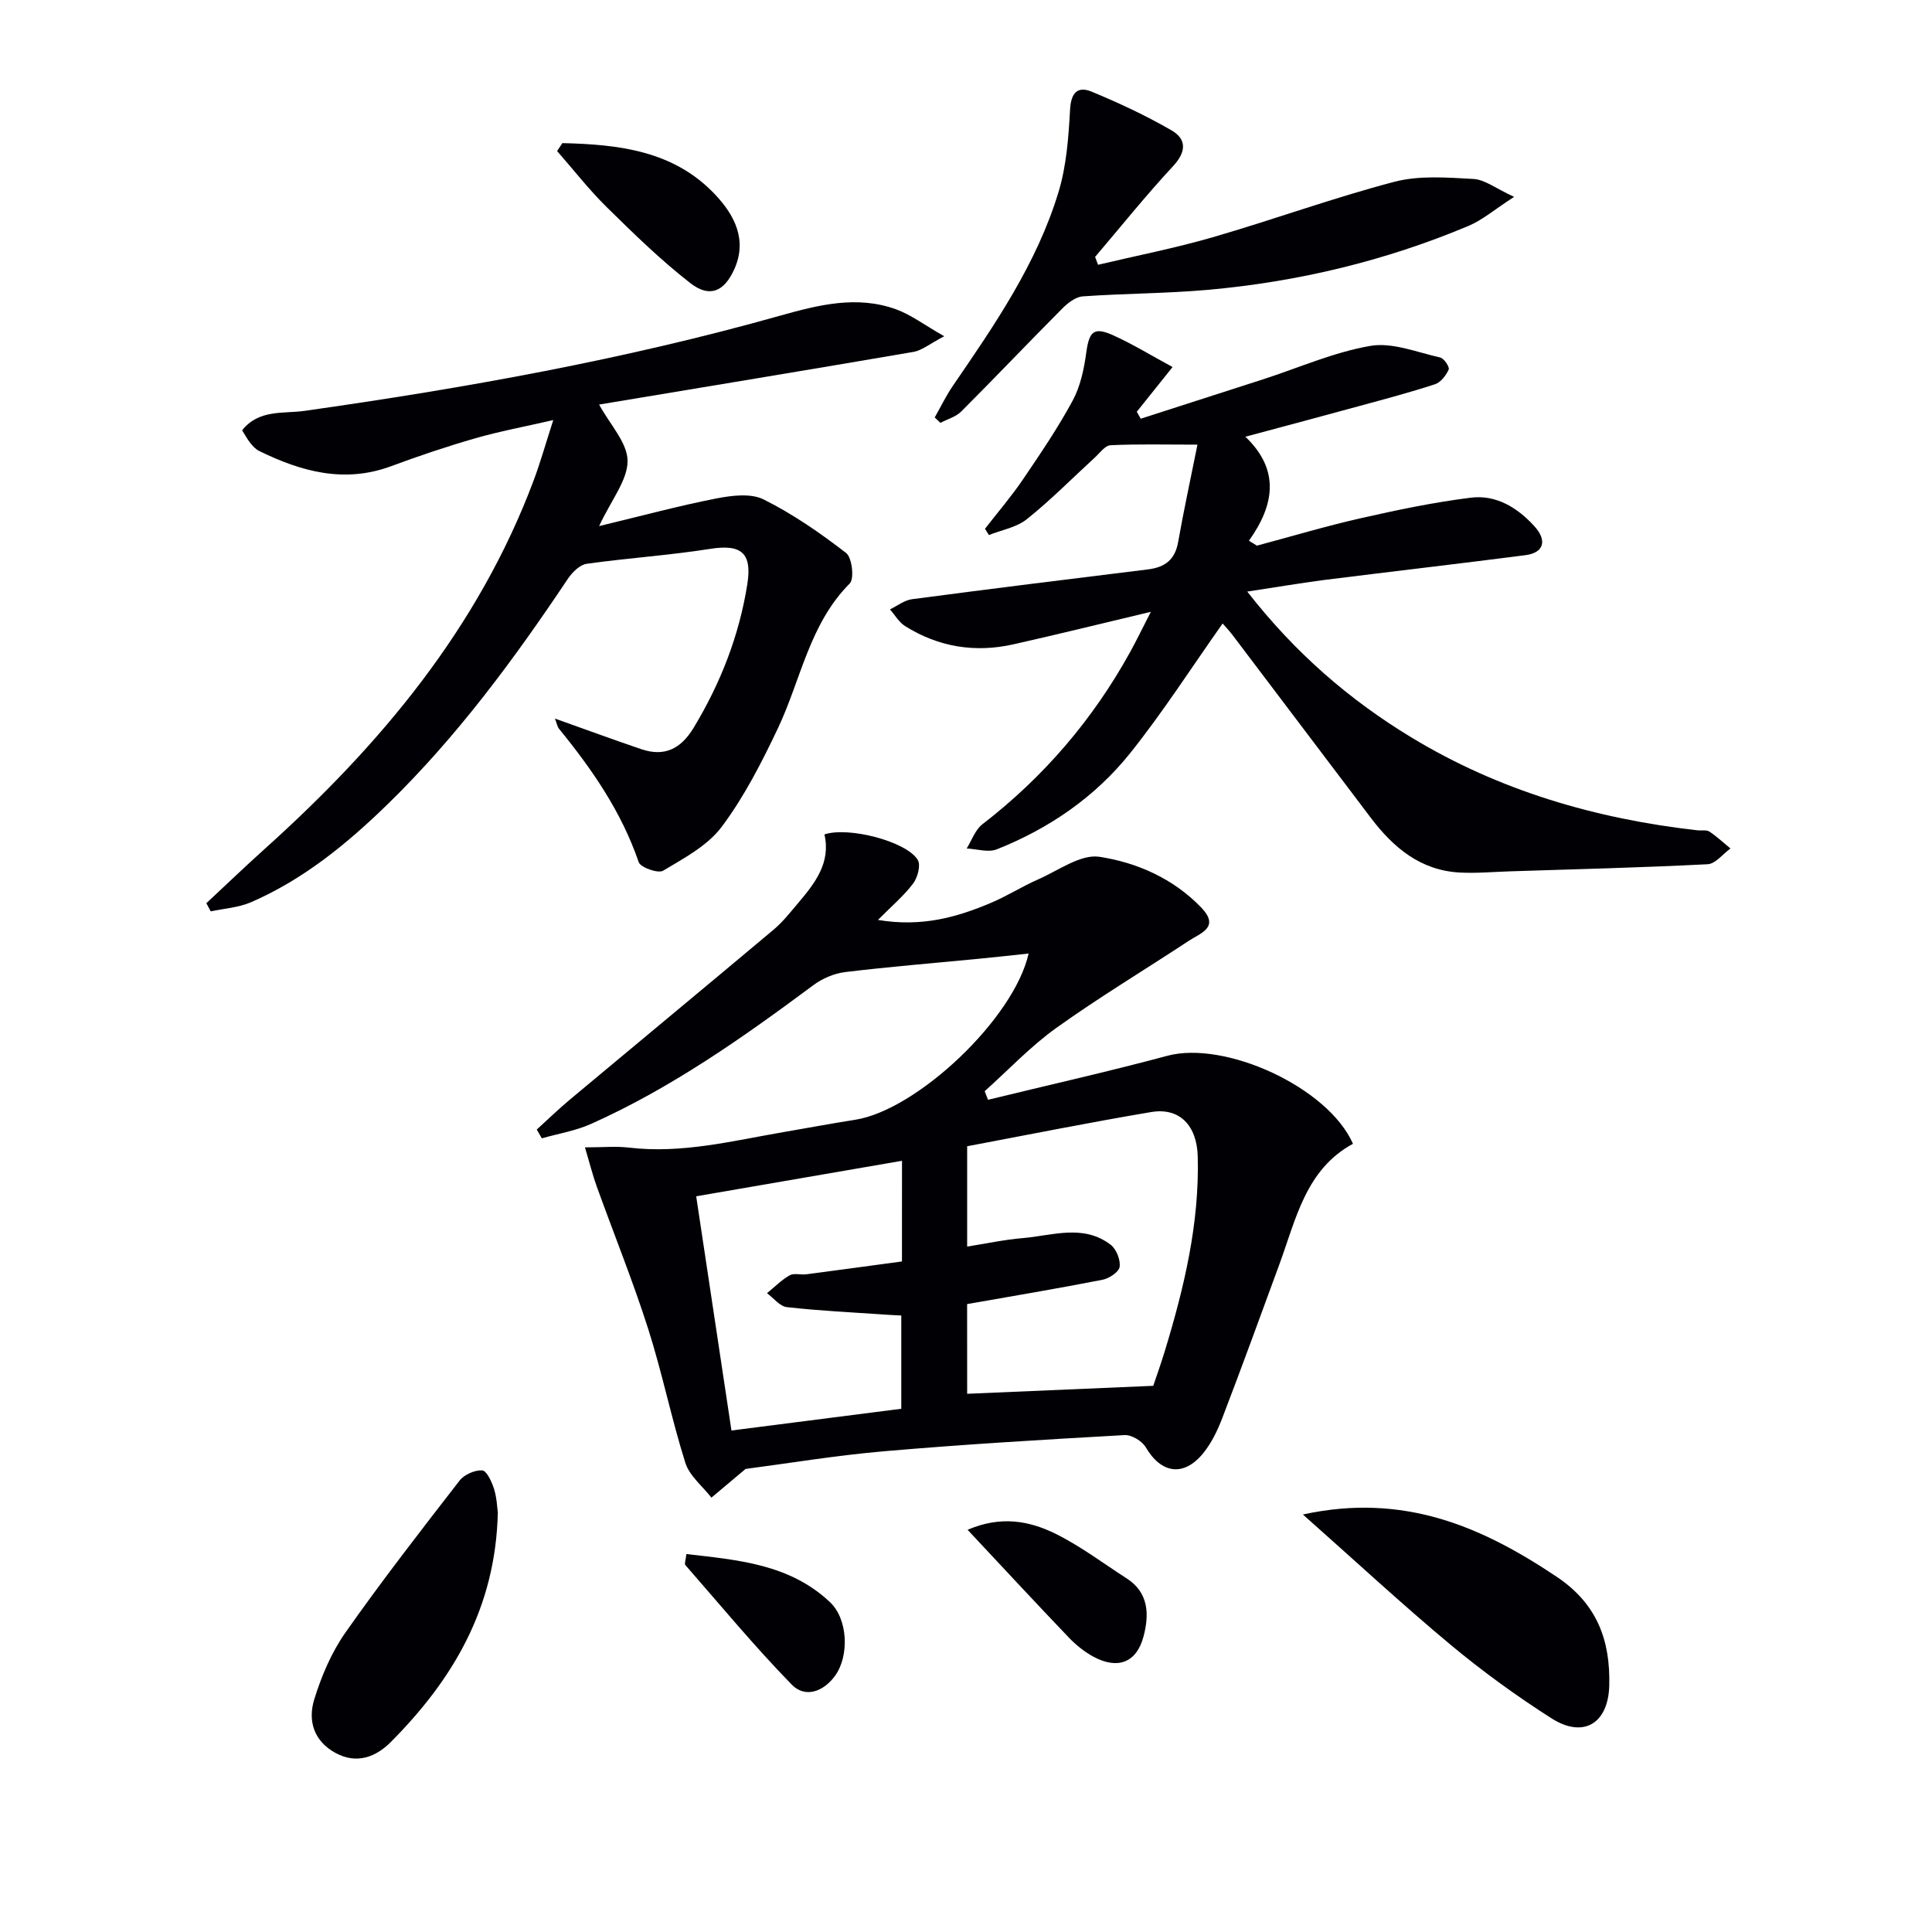
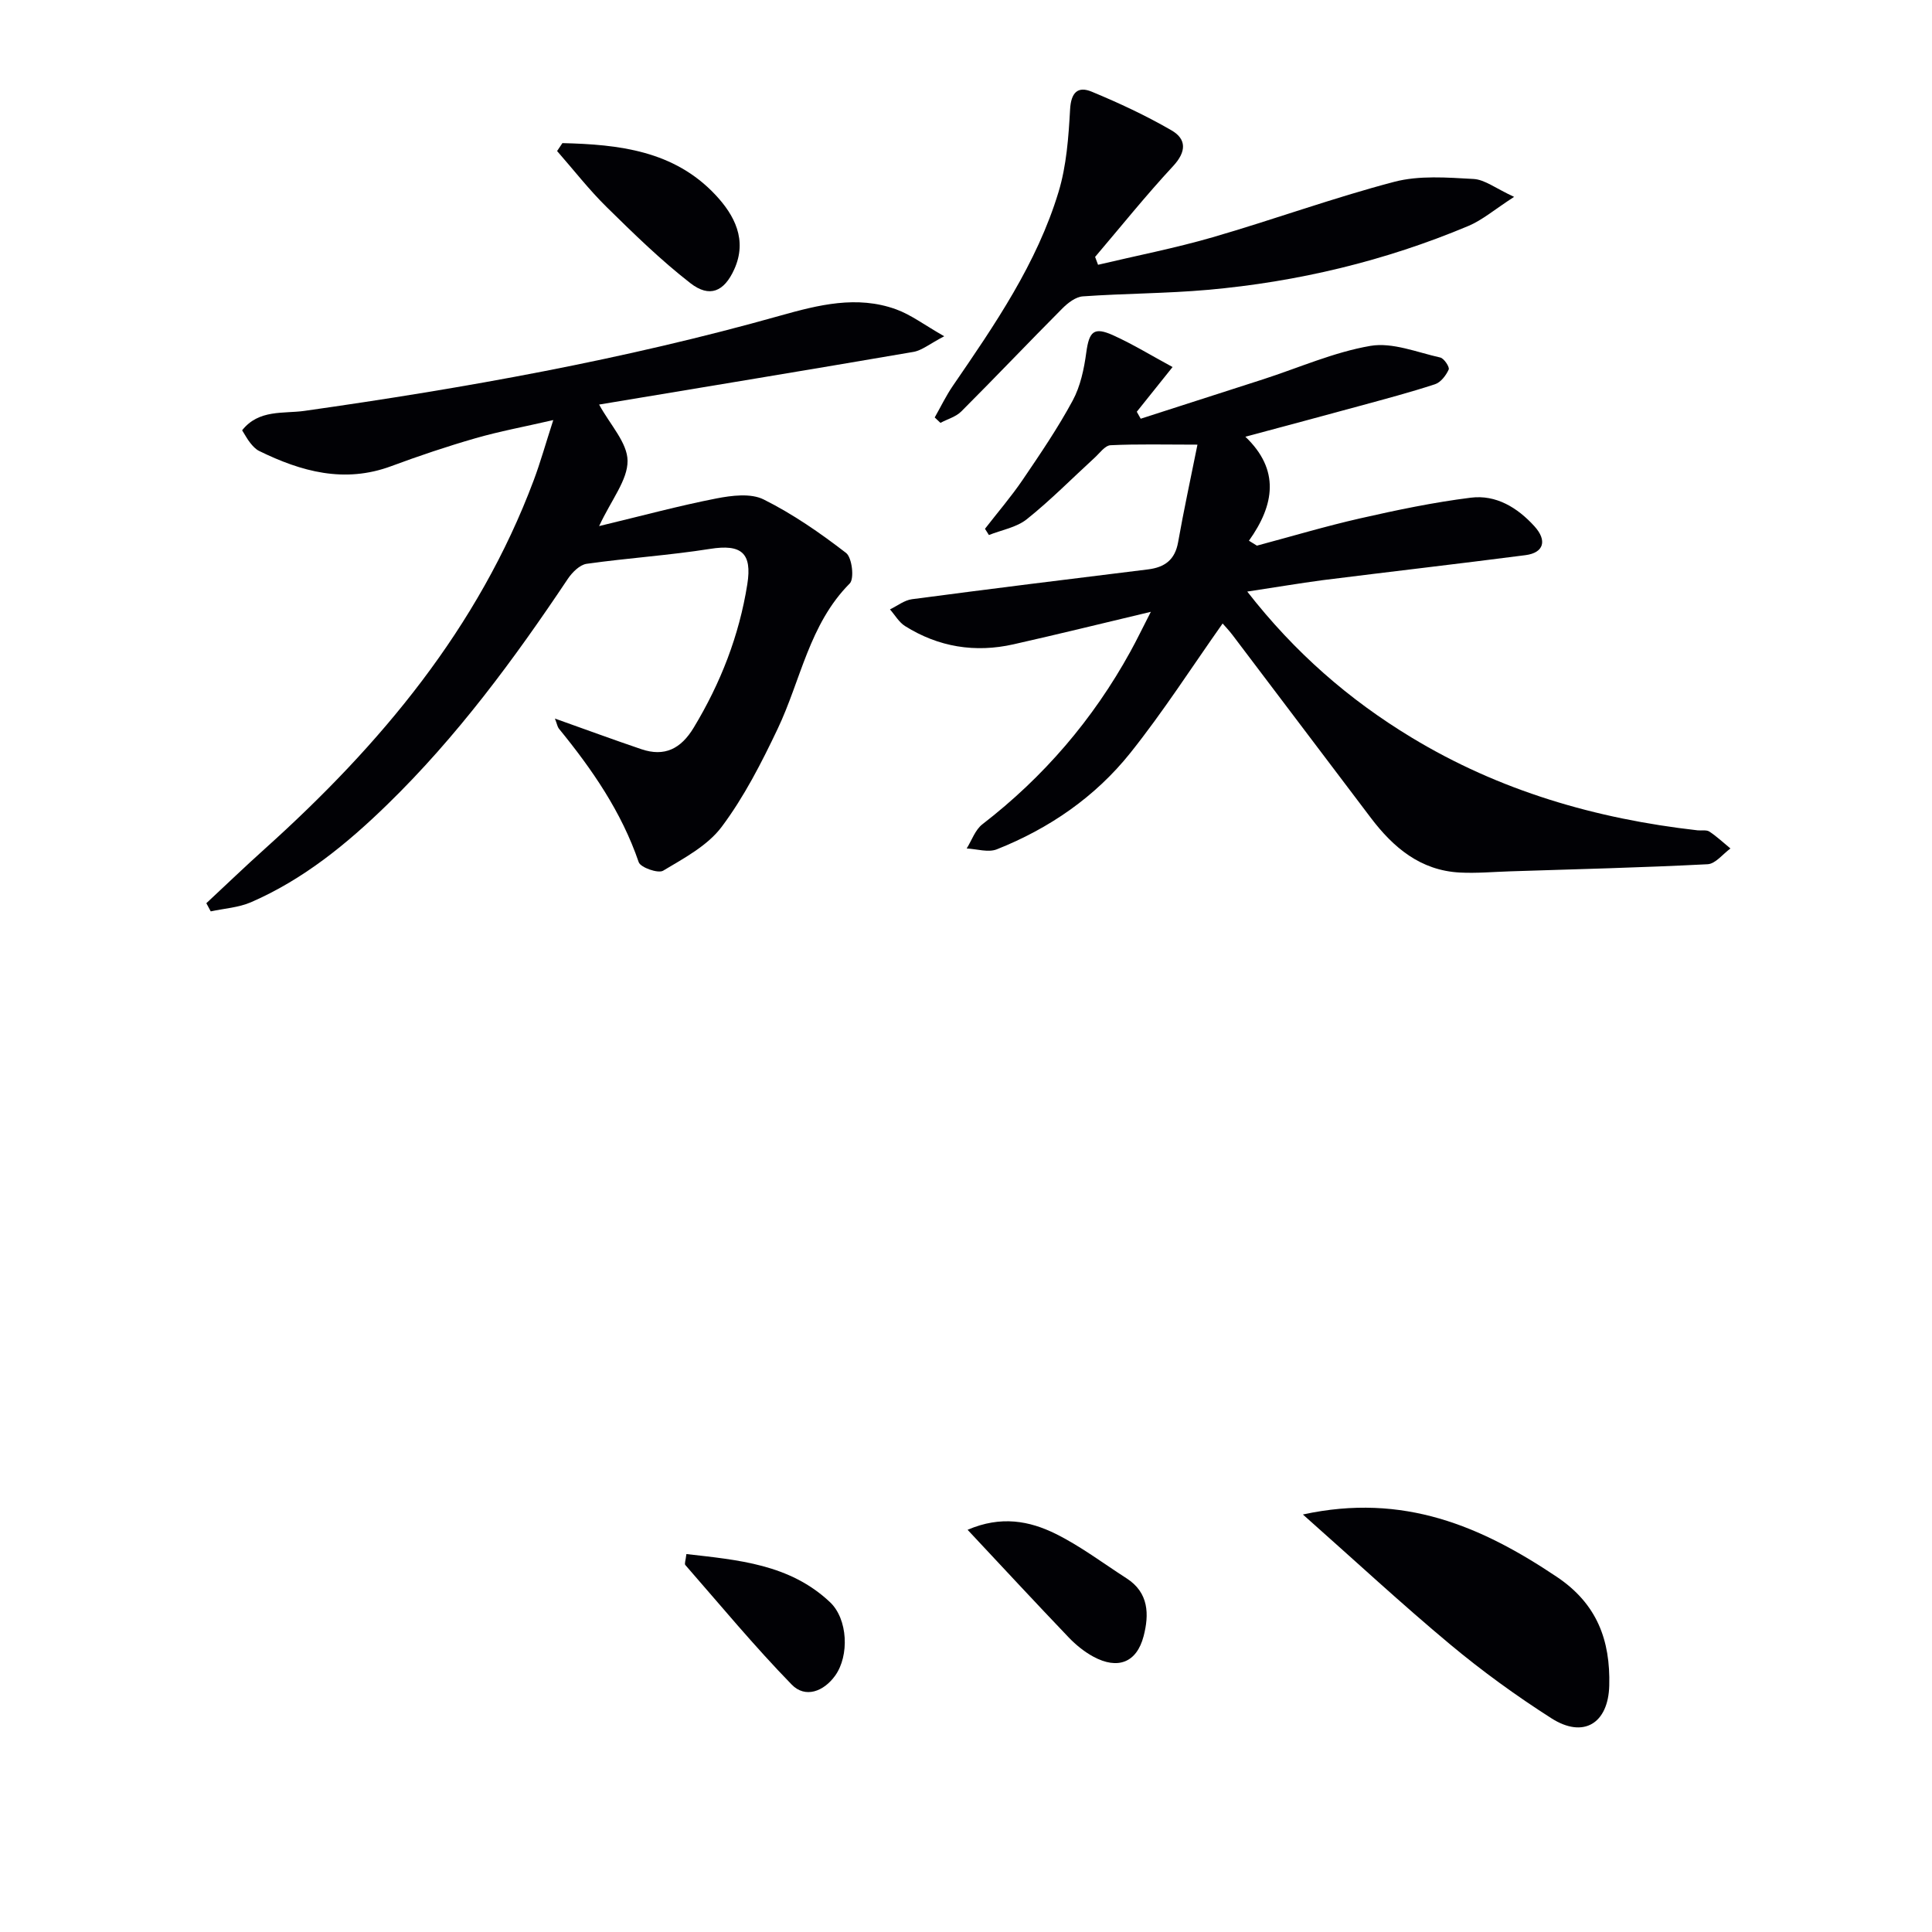
<svg xmlns="http://www.w3.org/2000/svg" enable-background="new 0 0 400 400" viewBox="0 0 400 400">
  <g fill="#010105">
-     <path d="m204.56 227.7c12.38-3.02 24.83-5.81 37.13-9.11 11.87-3.19 33.22 6.43 38.43 18.22-9.77 5.29-11.79 15.56-15.25 24.99-3.89 10.6-7.75 21.21-11.79 31.75-.99 2.59-2.26 5.24-4 7.36-4.04 4.92-8.68 4.17-11.86-1.26-.76-1.3-2.94-2.61-4.39-2.53-16.58.93-33.17 1.91-49.71 3.34-10.08.87-20.1 2.54-28.76 3.67-2.96 2.49-5.01 4.21-7.07 5.94-1.85-2.39-4.55-4.51-5.4-7.22-2.89-9.15-4.78-18.61-7.7-27.75-3.18-9.95-7.11-19.65-10.65-29.48-.82-2.26-1.4-4.61-2.43-8.07 3.71 0 6.45-.27 9.12.05 10.95 1.3 21.47-1.41 32.09-3.23 4.91-.84 9.8-1.76 14.72-2.53 12.77-1.99 32.89-20.89 35.92-34.42-3.75.4-7.26.79-10.79 1.13-9.07.88-18.16 1.61-27.2 2.71-2.29.28-4.73 1.33-6.59 2.72-14.57 10.83-29.37 21.27-46.02 28.72-3.2 1.43-6.78 2.01-10.18 2.98-.35-.61-.7-1.21-1.05-1.82 2.31-2.1 4.55-4.27 6.94-6.27 14.04-11.73 28.13-23.39 42.14-35.15 1.89-1.59 3.45-3.6 5.06-5.5 3.48-4.11 6.77-8.33 5.42-14.18 4.94-1.68 17.04 1.45 19.33 5.29.65 1.1-.04 3.65-.98 4.89-1.92 2.54-4.41 4.64-7.27 7.52 9.09 1.52 16.35-.55 23.41-3.54 3.36-1.42 6.48-3.42 9.82-4.88 4.16-1.83 8.74-5.24 12.62-4.65 7.78 1.19 15.28 4.49 21.07 10.49 3.96 4.11-.11 5.29-2.55 6.9-9.14 6.02-18.54 11.67-27.43 18.03-5.34 3.82-9.92 8.7-14.84 13.11.22.61.46 1.19.69 1.78zm-4.32 60.87c12.88-.55 25.34-1.08 38.53-1.65.57-1.71 1.58-4.51 2.44-7.35 3.97-13.07 7.13-26.3 6.77-40.1-.16-6.49-3.79-10.22-9.65-9.23-12.71 2.14-25.36 4.68-38.09 7.08v20.77c4.02-.63 7.72-1.44 11.46-1.75 6.15-.51 12.58-2.98 18.26 1.38 1.17.9 2.05 3.12 1.85 4.57-.15 1.06-2.17 2.4-3.54 2.67-9.23 1.81-18.5 3.36-28.04 5.04.01 5.86.01 11.97.01 18.57zm-13.49-48.24c-14.11 2.43-27.95 4.82-42.61 7.35 2.45 16.27 4.85 32.21 7.3 48.49 12.4-1.59 23.84-3.05 35.16-4.5 0-6.74 0-12.96 0-19.31-1.36-.07-2.35-.11-3.33-.18-6.79-.47-13.59-.79-20.34-1.55-1.47-.16-2.76-1.88-4.13-2.89 1.55-1.26 2.98-2.73 4.69-3.7.9-.51 2.29-.06 3.44-.21 6.65-.87 13.3-1.78 19.81-2.66.01-7.45.01-14.06.01-20.84z" />
    <path d="m258.23 122.48c9.86 12.65 21.09 22.39 33.99 30.2 18.23 11.05 38.19 16.85 59.24 19.23.83.09 1.84-.14 2.45.26 1.55 1.02 2.92 2.32 4.36 3.5-1.57 1.14-3.1 3.18-4.73 3.26-13.62.7-27.25 1.03-40.88 1.47-3.47.11-6.95.43-10.4.25-8.17-.42-13.8-5.18-18.48-11.37-9.53-12.61-19.06-25.22-28.61-37.82-.78-1.02-1.68-1.95-2.04-2.37-6.38 9.03-12.3 18.27-19.11 26.8-7.27 9.1-16.78 15.64-27.63 19.95-1.78.71-4.15-.07-6.25-.17 1.06-1.7 1.76-3.86 3.25-5.01 12.71-9.81 22.91-21.71 30.64-35.75 1.34-2.43 2.54-4.93 4.24-8.24-10.09 2.4-19.24 4.66-28.44 6.73-7.95 1.79-15.52.57-22.45-3.78-1.26-.79-2.09-2.28-3.12-3.45 1.51-.73 2.97-1.9 4.55-2.11 16.27-2.15 32.56-4.17 48.86-6.17 3.5-.43 5.61-2 6.25-5.66 1.14-6.47 2.54-12.89 4-20.17-6.8 0-12.41-.15-18 .12-1.15.06-2.26 1.66-3.32 2.62-4.65 4.25-9.09 8.77-14 12.69-2.13 1.71-5.21 2.23-7.86 3.28-.27-.43-.54-.86-.81-1.29 2.61-3.37 5.4-6.61 7.79-10.12 3.64-5.36 7.3-10.74 10.37-16.43 1.6-2.96 2.35-6.54 2.81-9.93.6-4.39 1.56-5.4 5.62-3.56 4.12 1.87 8.01 4.26 12.25 6.55-2.95 3.68-5.18 6.47-7.41 9.26.27.48.54.96.81 1.44 8.45-2.72 16.91-5.43 25.35-8.16 7.39-2.39 14.64-5.62 22.21-6.92 4.56-.78 9.66 1.34 14.46 2.41.78.17 1.97 1.98 1.75 2.48-.55 1.22-1.64 2.66-2.83 3.05-5.19 1.7-10.49 3.1-15.77 4.54-7.52 2.06-15.05 4.06-23.5 6.33 7.17 6.84 6.06 14.07.74 21.53l1.65 1.02c7.12-1.9 14.2-4.02 21.38-5.65 7.57-1.72 15.21-3.32 22.9-4.28 5.24-.66 9.67 2.06 13.17 5.91 2.7 2.97 1.95 5.5-1.85 5.99-13.99 1.81-28.01 3.42-42.01 5.18-4.87.65-9.75 1.48-15.59 2.36z" />
    <path d="m114.89 148.77c6.44 2.29 12.14 4.39 17.89 6.34 4.84 1.64 8.21-.1 10.84-4.45 5.57-9.22 9.41-19.04 11.1-29.68 1.04-6.54-1.26-8.36-7.7-7.34-8.47 1.34-17.06 1.89-25.56 3.09-1.43.2-3 1.78-3.9 3.12-11.12 16.64-22.96 32.69-37.35 46.7-8.39 8.17-17.4 15.54-28.25 20.25-2.57 1.11-5.54 1.29-8.33 1.89-.3-.56-.61-1.13-.91-1.69 4.05-3.77 8.04-7.61 12.15-11.3 23.91-21.5 44.16-45.67 55.62-76.24 1.39-3.7 2.45-7.52 4.06-12.49-6.03 1.39-11.14 2.33-16.1 3.76-5.88 1.69-11.7 3.65-17.44 5.78-9.7 3.6-18.62 1.14-27.35-3.14-.72-.35-1.33-1.02-1.84-1.66-.61-.75-1.06-1.63-1.69-2.62 3.45-4.38 8.58-3.41 12.89-4.02 33.22-4.71 66.19-10.61 98.52-19.72 7.93-2.23 15.87-4.23 23.95-1.32 3.13 1.13 5.89 3.25 10 5.59-3.03 1.58-4.62 2.94-6.39 3.24-21.74 3.73-43.51 7.31-65.06 10.9 2.27 4.17 5.86 7.9 5.89 11.64.03 3.99-3.32 8.01-5.89 13.52 8.91-2.14 16.54-4.21 24.27-5.72 3.18-.62 7.12-1.12 9.78.2 6.05 3.01 11.71 6.94 17.08 11.08 1.24.96 1.74 5.33.76 6.32-8.4 8.44-10.12 20.01-14.93 30.11-3.34 7.02-6.94 14.07-11.57 20.26-2.92 3.91-7.79 6.5-12.14 9.1-1.03.62-4.67-.66-5.05-1.76-3.57-10.44-9.67-19.26-16.54-27.67-.28-.35-.35-.89-.81-2.07z" />
    <path d="m313.48 40.76c-4.06 2.62-6.57 4.81-9.49 6.03-17.26 7.25-35.3 11.56-53.93 13.22-8.59.76-17.26.74-25.87 1.35-1.48.1-3.11 1.36-4.25 2.51-7.02 7.05-13.87 14.27-20.91 21.31-1.11 1.12-2.87 1.59-4.32 2.37-.4-.37-.79-.75-1.19-1.12 1.25-2.19 2.34-4.48 3.76-6.55 8.67-12.64 17.39-25.31 21.88-40.14 1.65-5.44 2.07-11.34 2.39-17.07.19-3.53 1.6-4.89 4.5-3.68 5.64 2.34 11.22 4.94 16.5 8 3.13 1.81 3.1 4.41.34 7.39-5.62 6.05-10.8 12.51-16.16 18.81.2.54.41 1.08.61 1.63 7.92-1.88 15.94-3.44 23.74-5.7 12.59-3.65 24.94-8.16 37.6-11.48 5.16-1.35 10.9-.89 16.34-.59 2.35.1 4.6 1.93 8.46 3.71z" />
    <path d="m269.75 313.56c20.89-4.55 37.03 2.5 52.57 12.91 8.33 5.58 11.1 13.12 10.86 22.5-.2 7.84-5.32 11.03-11.98 6.78-7.28-4.65-14.33-9.76-20.96-15.29-10.06-8.39-19.68-17.32-30.49-26.9z" />
-     <path d="m103.07 313.14c-.45 19.84-9.37 34.67-22.16 47.53-3.02 3.04-6.99 4.66-11.39 2.29-4.54-2.44-5.82-6.69-4.47-11.08 1.49-4.84 3.56-9.73 6.45-13.85 7.54-10.74 15.61-21.12 23.66-31.5.96-1.24 3.15-2.2 4.68-2.1.92.07 1.98 2.36 2.44 3.82.59 1.87.65 3.91.79 4.89z" />
    <path d="m116.44 29.63c11.62.28 23.08 1.52 31.71 10.74 3.91 4.18 6.63 9.31 3.86 15.41-2.09 4.61-5.1 5.93-9.08 2.84-6.12-4.76-11.72-10.23-17.26-15.68-3.7-3.63-6.9-7.76-10.33-11.67.36-.55.73-1.09 1.1-1.64z" />
    <path d="m200.33 316.73c6.92-2.98 12.82-1.84 18.21.82 5.16 2.55 9.84 6.1 14.71 9.23 4.62 2.97 4.69 7.49 3.52 11.98-1.43 5.47-5.35 6.97-10.41 4.23-1.86-1.01-3.6-2.42-5.07-3.95-6.87-7.19-13.64-14.49-20.96-22.31z" />
    <path d="m142.11 321.75c10.71 1.23 21.38 2.08 29.73 9.96 3.71 3.49 4.03 11.07 1.08 15.2-2.37 3.31-6.2 4.75-9 1.87-7.7-7.9-14.76-16.44-22.03-24.76-.22-.25.07-.94.22-2.27z" />
  </g>
</svg>